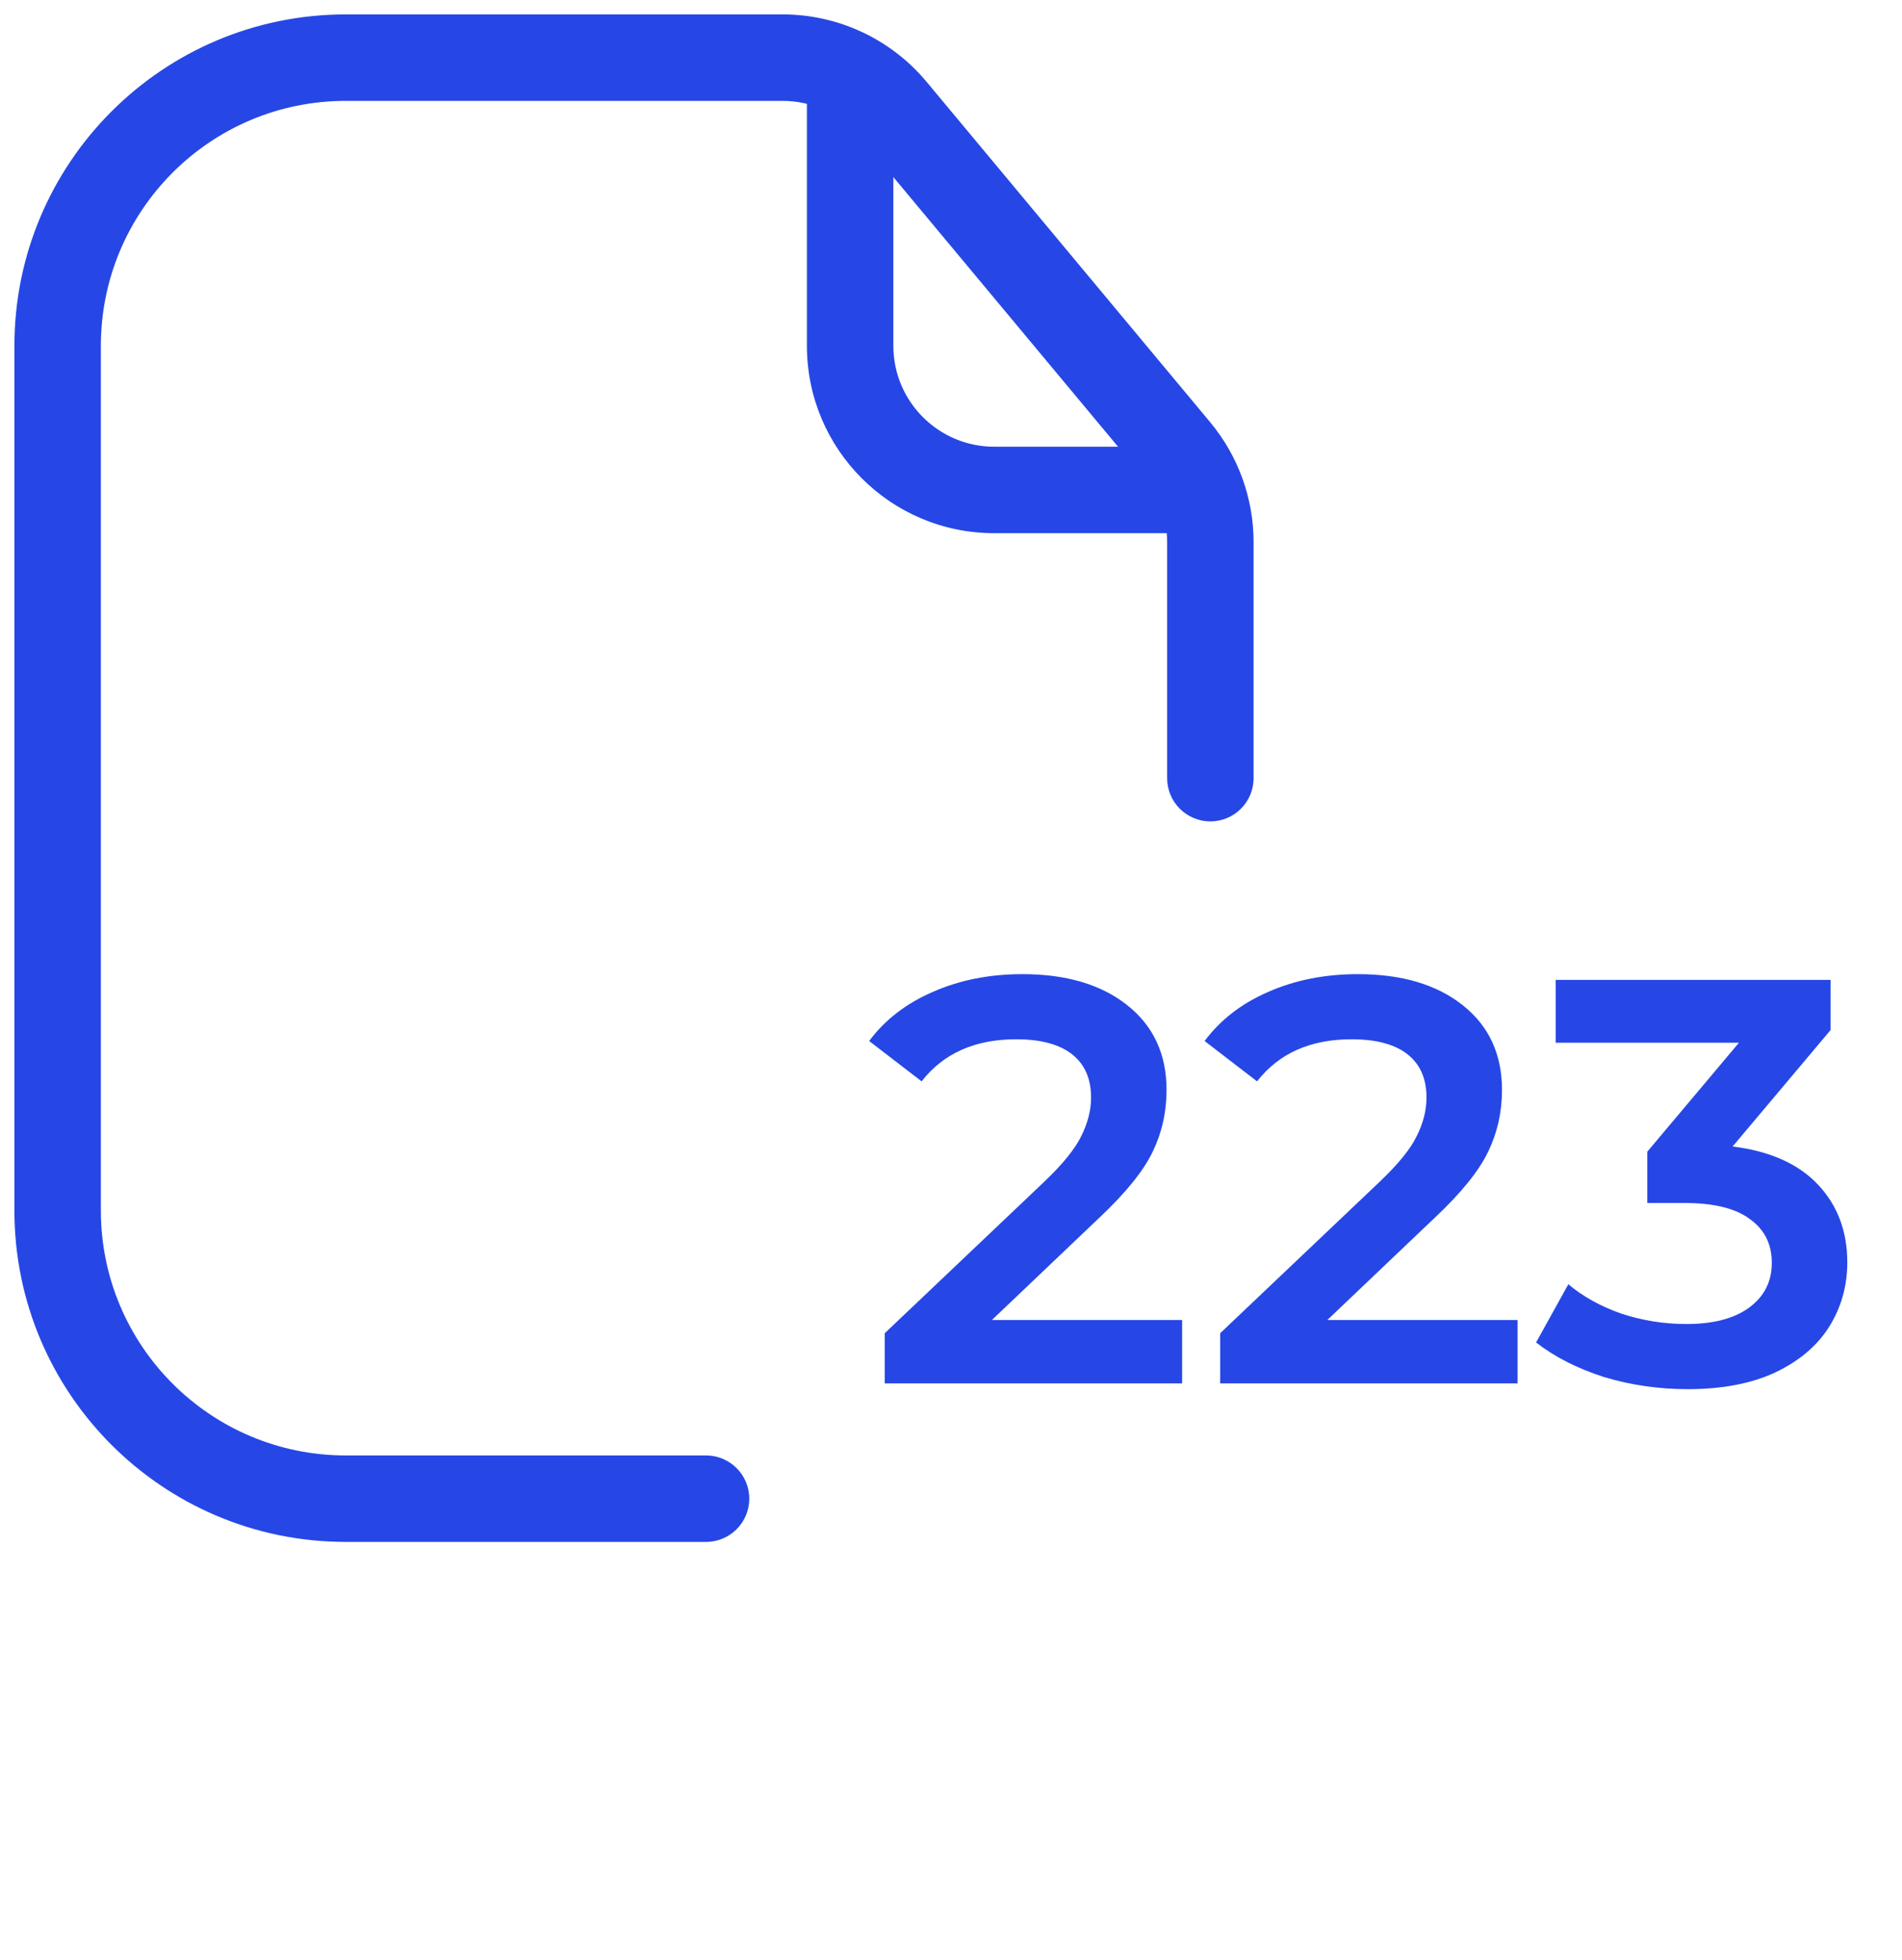
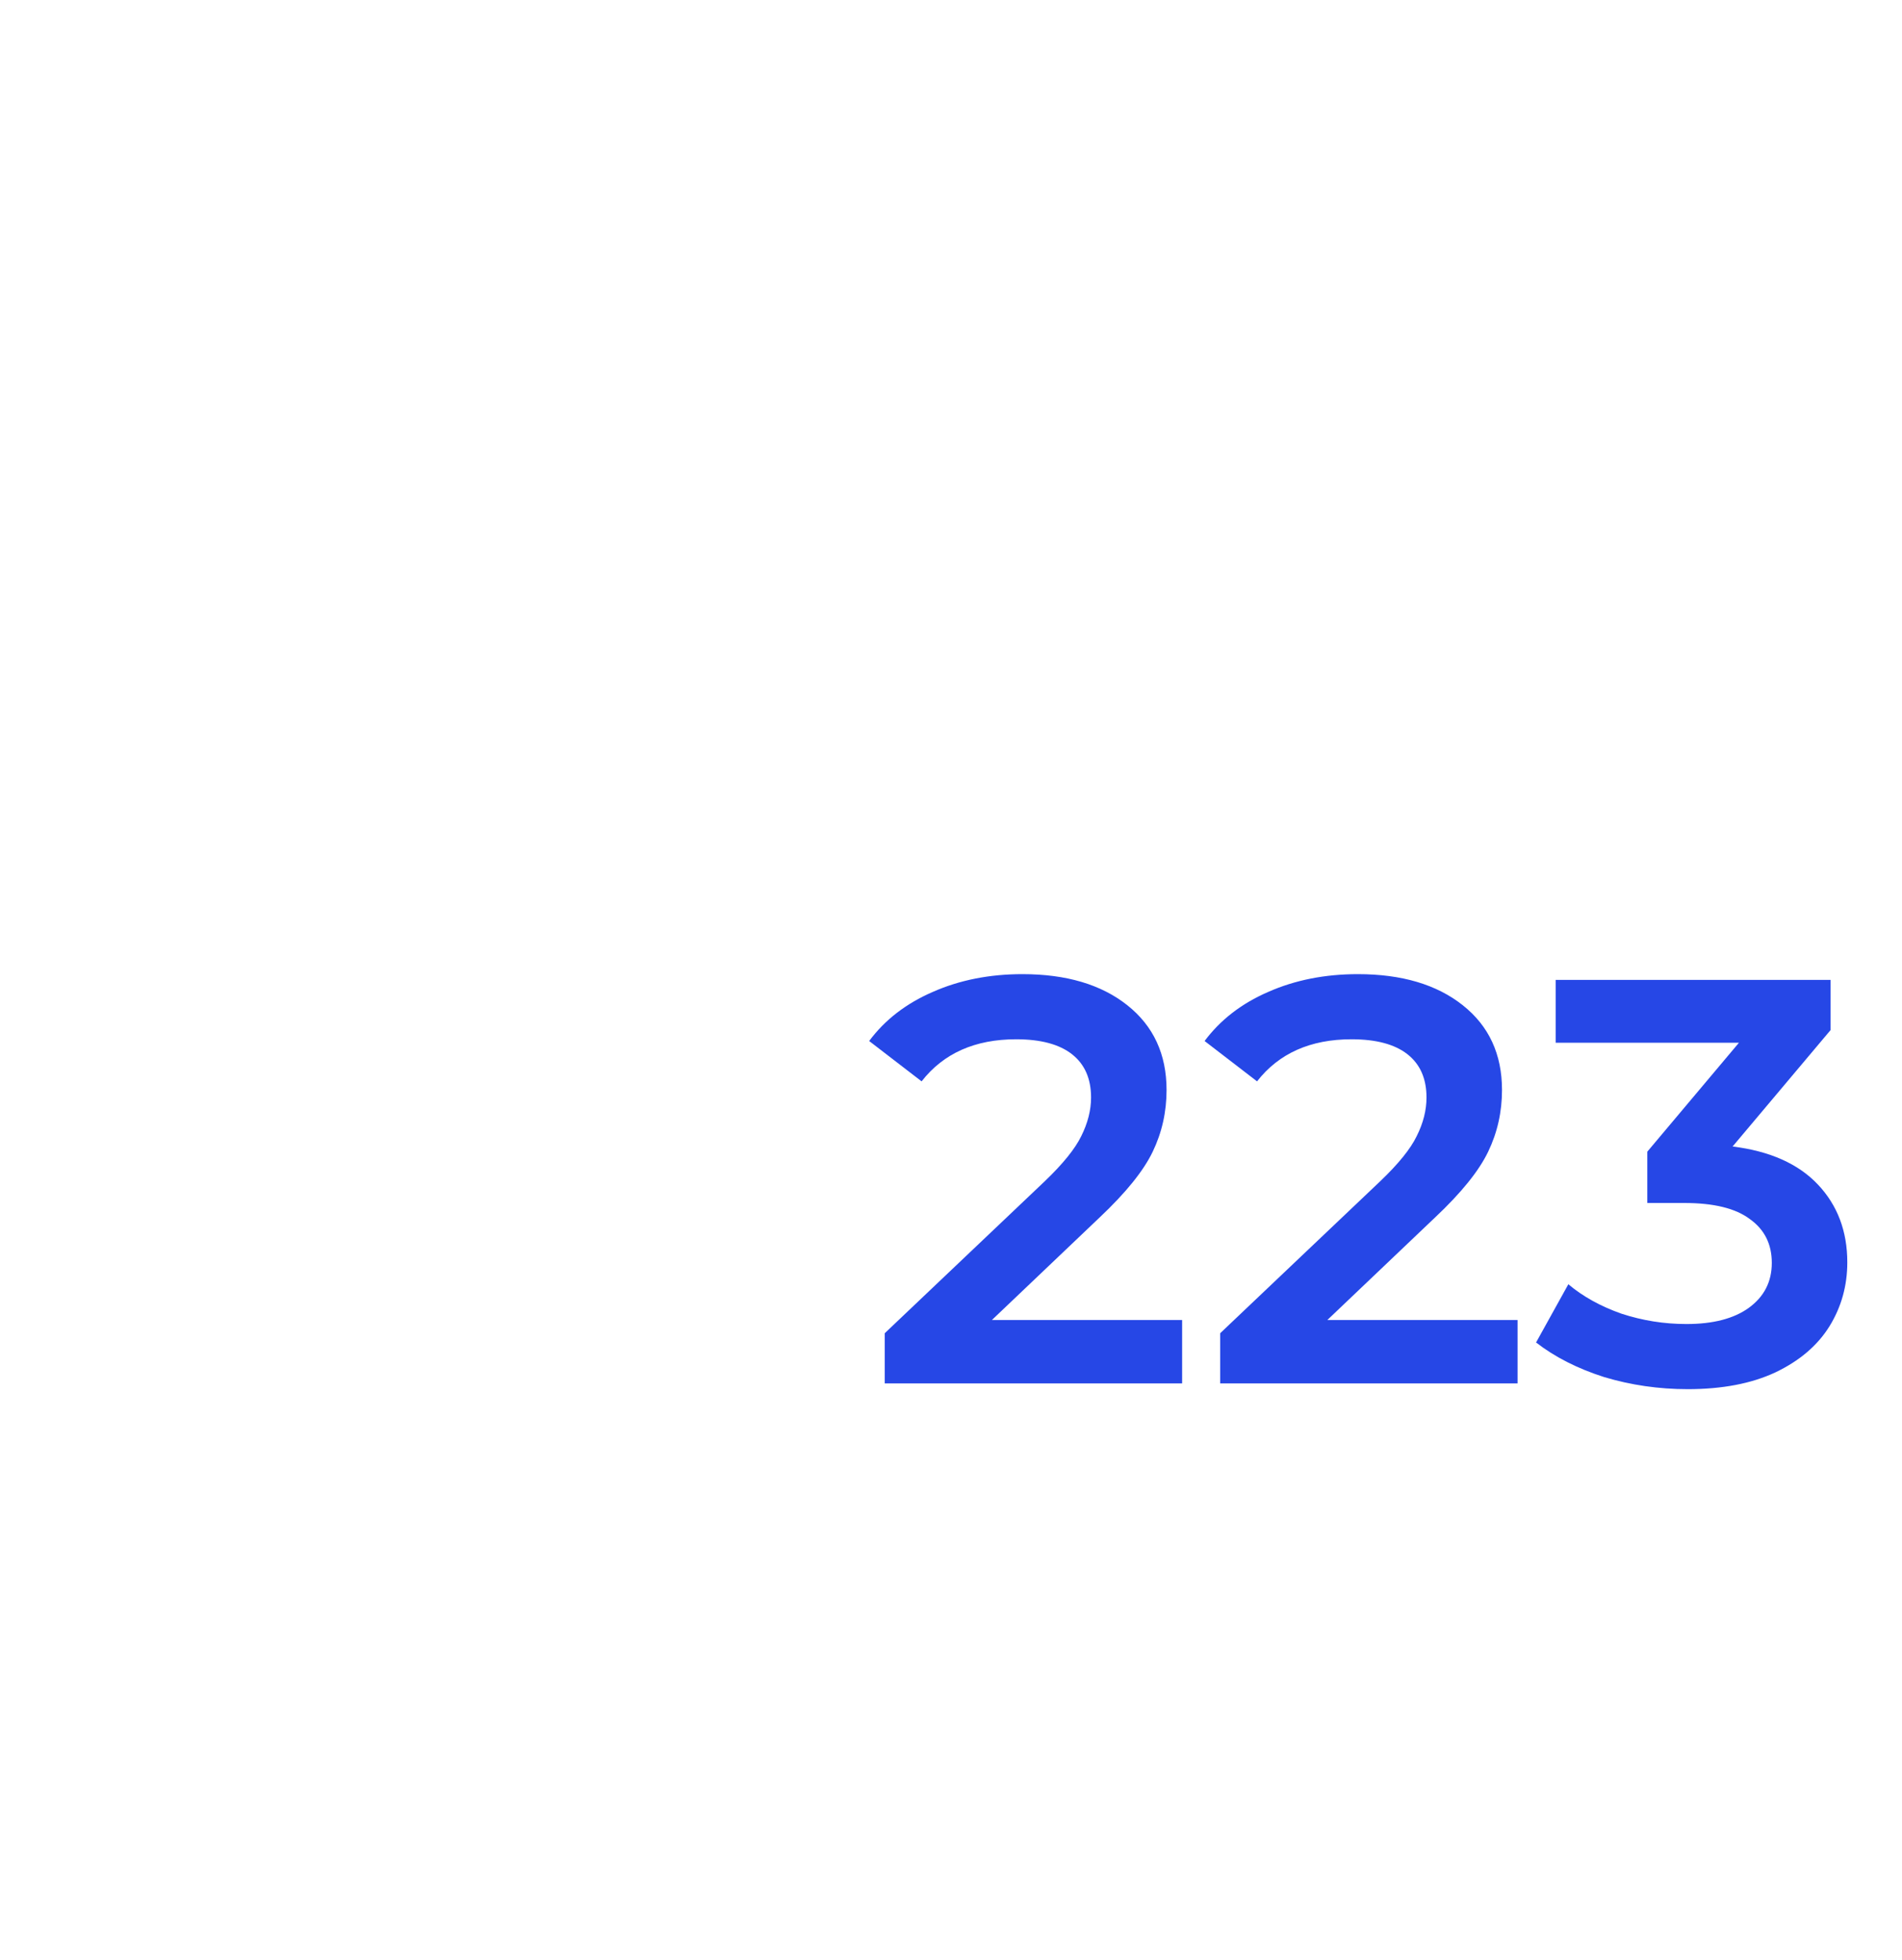
<svg xmlns="http://www.w3.org/2000/svg" width="33" height="34" viewBox="0 0 33 34" fill="none">
-   <path d="M20.25 13.5C20.25 13.914 20.586 14.25 21 14.25C21.414 14.25 21.75 13.914 21.75 13.5H20.25ZM15.5 1.9L16.076 1.419L15.5 1.9ZM20.421 7.805L19.844 8.285V8.285L20.421 7.805ZM12.25 26.75C12.664 26.75 13 26.414 13 26C13 25.586 12.664 25.25 12.25 25.25V26.75ZM15.5 1.625C15.5 1.211 15.164 0.875 14.75 0.875C14.336 0.875 14 1.211 14 1.625H15.5ZM20.375 9.25C20.789 9.25 21.125 8.914 21.125 8.5C21.125 8.086 20.789 7.75 20.375 7.75V9.25ZM1.75 21V6H0.25V21H1.75ZM20.25 9.405V13.5H21.75V9.405H20.25ZM14.923 2.38L19.844 8.285L20.997 7.325L16.076 1.419L14.923 2.38ZM12.25 25.25H6V26.75H12.25V25.25ZM13.579 1.75C14.098 1.75 14.591 1.981 14.923 2.38L16.076 1.419C15.458 0.678 14.544 0.25 13.579 0.25V1.75ZM0.25 21C0.25 24.176 2.824 26.75 6 26.75V25.25C3.653 25.25 1.75 23.347 1.75 21H0.25ZM21.75 9.405C21.75 8.645 21.483 7.909 20.997 7.325L19.844 8.285C20.107 8.599 20.25 8.996 20.25 9.405H21.75ZM1.75 6C1.75 3.653 3.653 1.75 6 1.75V0.25C2.824 0.25 0.25 2.824 0.25 6H1.75ZM14 1.625V6H15.5V1.625H14ZM17.25 9.25H20.375V7.75H17.25V9.25ZM14 6C14 7.795 15.455 9.25 17.25 9.25V7.75C16.284 7.75 15.5 6.966 15.5 6H14ZM6 1.75H13.579V0.25H6V1.75Z" fill="#2647E6" />
  <path d="M20.51 22.9V24H15.35V23.13L18.13 20.49C18.443 20.19 18.653 19.93 18.76 19.71C18.873 19.483 18.93 19.26 18.93 19.04C18.93 18.713 18.82 18.463 18.6 18.29C18.38 18.117 18.057 18.03 17.63 18.03C16.917 18.03 16.37 18.273 15.99 18.76L15.08 18.06C15.353 17.693 15.72 17.41 16.18 17.21C16.647 17.003 17.167 16.9 17.74 16.9C18.5 16.9 19.107 17.08 19.56 17.44C20.013 17.8 20.24 18.29 20.24 18.91C20.24 19.29 20.16 19.647 20 19.98C19.84 20.313 19.533 20.693 19.08 21.12L17.21 22.9H20.51ZM26.33 22.9V24H21.17V23.13L23.95 20.49C24.264 20.19 24.474 19.93 24.58 19.71C24.694 19.483 24.75 19.26 24.75 19.04C24.75 18.713 24.64 18.463 24.42 18.29C24.2 18.117 23.877 18.03 23.45 18.03C22.737 18.03 22.19 18.273 21.81 18.76L20.9 18.06C21.174 17.693 21.54 17.41 22 17.21C22.467 17.003 22.987 16.9 23.56 16.9C24.32 16.9 24.927 17.08 25.38 17.44C25.834 17.8 26.06 18.29 26.06 18.91C26.06 19.29 25.98 19.647 25.82 19.98C25.66 20.313 25.354 20.693 24.9 21.12L23.03 22.9H26.33ZM30.061 19.89C30.707 19.97 31.201 20.19 31.541 20.55C31.881 20.91 32.051 21.36 32.051 21.9C32.051 22.307 31.947 22.677 31.741 23.01C31.534 23.343 31.221 23.61 30.801 23.81C30.387 24.003 29.881 24.1 29.281 24.1C28.781 24.1 28.297 24.03 27.831 23.89C27.371 23.743 26.977 23.543 26.651 23.29L27.211 22.28C27.464 22.493 27.771 22.663 28.131 22.79C28.497 22.91 28.874 22.97 29.261 22.97C29.721 22.97 30.081 22.877 30.341 22.69C30.607 22.497 30.741 22.237 30.741 21.91C30.741 21.583 30.614 21.33 30.361 21.15C30.114 20.963 29.734 20.87 29.221 20.87H28.581V19.98L30.171 18.09H26.991V17H31.761V17.87L30.061 19.89Z" fill="#2647E6" />
</svg>